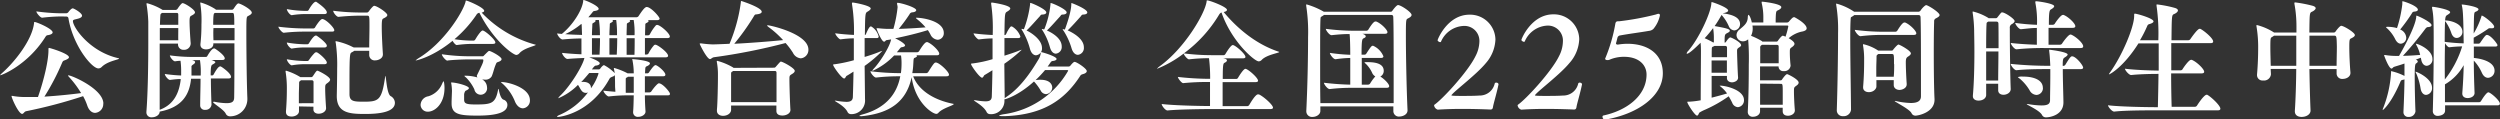
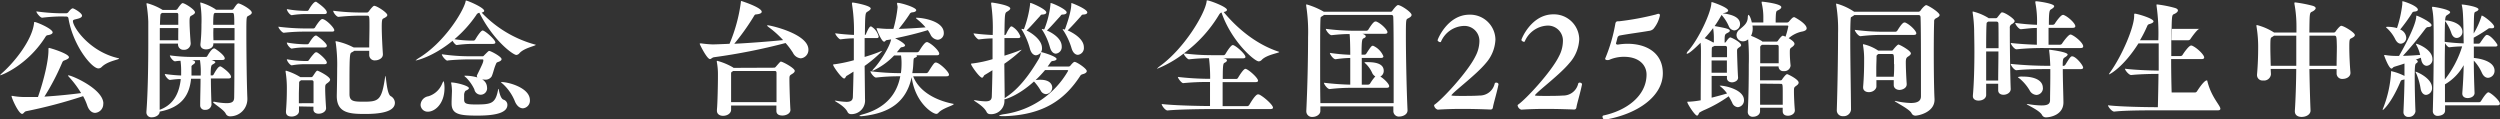
<svg xmlns="http://www.w3.org/2000/svg" viewBox="0 0 592.74 28.32">
  <rect x="0" y="0" width="592.74" height="28.32" fill="#333333" stroke="none" />
  <defs>
    <style>.cls-1{fill:#fff;}</style>
  </defs>
  <g id="レイヤー_2" data-name="レイヤー 2">
    <g id="要素">
      <path class="cls-1" d="M12.48,7.68c0,.3-.39.54-1.14.66-.3,0-.45.21-.69.6C6.48,15.42.45,17.85,0,17.85c0,0,0,0,0,0s.15-.24.57-.6c2.7-2.37,7-7.59,7.5-11.73,0-.18,0-.3.15-.3C8.61,5.19,12.48,6.81,12.48,7.68Zm12,16.89a2.08,2.08,0,0,1-1.92,2.19c-.72,0-1.44-.51-1.86-1.71a13,13,0,0,0-1-2.25A115.51,115.51,0,0,1,6.18,26.37c-.45.12-.6.63-.93.63-.84,0-2.52-3.75-2.52-4.26,0,0,0,0,0,0a.84.84,0,0,1,.24,0A15.65,15.65,0,0,0,5.82,23C6.87,23,8,23,9,23c1.47-4.17,2.49-8.7,2.49-11.07v-.21c0-.33.06-.36.12-.36.24,0,4.74,1.35,4.74,2.22,0,.27-.42.51-1.17.78-.27.09-.36.3-.54.72a55.11,55.11,0,0,1-4.11,7.83c3.33-.21,6.39-.54,8.7-.84a23.34,23.34,0,0,0-2.64-3.57c-.24-.27-.45-.48-.45-.57s0-.06.09-.06C16.89,17.82,24.51,21.06,24.51,24.57ZM14.37,3.9A40.42,40.42,0,0,0,10,4.2h0c-.45,0-1.38-1.14-1.38-1.5a46.54,46.54,0,0,0,5.7.45h1.41a.72.72,0,0,0,.48-.27c.42-.57.81-.9,1.05-.9s2.19,1.08,2.19,1.74c0,.33-.42.57-.9.69-.81.24-1.26.21-1.26.6,0,1.41,3.87,7.17,10.65,8.76.18,0,.27.09.27.12,0,.27-2.7.57-4.11,2a1.09,1.09,0,0,1-.78.33c-1.56,0-6-5.4-7.08-11.82-.06-.42-.3-.48-.6-.48Z" />
      <path class="cls-1" d="M37.86,26.46c0,.84-1,1.35-1.83,1.35a1.17,1.17,0,0,1-1.32-1.14v-.12c.36-4.59.45-11.43.45-16.35,0-2.22,0-4,0-5.07A33,33,0,0,0,34.74,1c0-.06,0-.09,0-.12a.11.11,0,0,1,.12-.12,14,14,0,0,1,3.6,1.53l.09.06h3.15A.67.67,0,0,0,42.15,2c.36-.54.9-1.26,1.14-1.26.51,0,2.94,1.53,2.94,2.19,0,.27-.3.51-.9.81-.3.15-.39.48-.39,1.32,0,1.47.21,4.59.27,5.13v.15a1.54,1.54,0,0,1-1.65,1.47,1.27,1.27,0,0,1-1.35-1.35v-.12H37.86c0,2.52,0,5.46,0,8.25s0,5.43,0,7.44c3.39-1.23,4.65-4.05,5-7.29-.87,0-1.8.12-2.55.21h0c-.45,0-1.23-1-1.23-1.41a36.43,36.43,0,0,0,3.87.36c0-.45,0-.9,0-1.35a17.35,17.35,0,0,0-.15-2.13c-.45,0-.9.06-1.29.12h0c-.45,0-1.23-1-1.23-1.41A40.05,40.05,0,0,0,46,13.5h2.85a.42.42,0,0,0,.3-.21c.09-.15,1-1.8,1.59-1.8a1.3,1.3,0,0,1,.15,0c.24.12,2.4,1.56,2.4,2.37,0,.18-.15.36-.57.36H50.07a2,2,0,0,1,.45.15c.39.15.54.27.54.39s-.36.39-.66.54-.45.42-.45,2.58h.42a.39.39,0,0,0,.27-.21c1-1.83,1.38-1.92,1.56-1.92l.12,0c.3.12,2.46,1.62,2.46,2.49,0,.18-.15.36-.57.36H50c0,2.16.09,4.89.15,6.21v0a1.39,1.39,0,0,1-1.5,1.23A1.05,1.05,0,0,1,47.46,25v0c0-1.89.09-4.29.09-6.33H45.3C44.94,22.35,43.26,25.44,37.86,26.46Zm4.41-19.8H37.89c0,.84,0,1.83,0,2.88h4.38C42.24,8.79,42.27,7.74,42.27,6.66ZM38.4,3.06l-.21.18c-.18.12-.18.21-.27,2.64h4.35c0-.93,0-1.8,0-2.4,0-.33-.15-.42-.42-.42Zm7,12.81v.51c0,.51,0,1,0,1.53h2.19a19.34,19.34,0,0,0-.18-3.66H45.51c.42.12.75.24.75.48s-.21.39-.51.6S45.39,15.66,45.39,15.87ZM51.21,2.31H55c.24,0,.42-.27.48-.36C56,1.14,56.31.81,56.52.81,57,.81,59.7,2.25,59.7,3c0,.27-.3.51-.9.81-.36.18-.39.36-.39,4,0,4.44.09,11.91.24,15.48v.21a4.08,4.08,0,0,1-4.14,4.08,1.09,1.09,0,0,1-1-.66c-.51-1-3-2.4-3-2.73,0,0,.06-.06.15-.06a.68.68,0,0,1,.21,0,15.8,15.8,0,0,0,2.85.33c1.38,0,1.77-.42,1.8-1.29.06-3.27.06-8.52.06-12.9h-5l0,.18v0c0,.9-1,1.26-1.71,1.26s-1.35-.33-1.35-1.11v-.15a39,39,0,0,0,.24-4.62,25.68,25.68,0,0,0-.27-5,1.3,1.3,0,0,0,0-.15.08.08,0,0,1,.09-.09,13.34,13.34,0,0,1,3.45,1.56Zm-.39.84c-.12.09-.27.18-.27,2.73h5c0-.9,0-1.68-.06-2.22s-.12-.6-.54-.6H50.94Zm-.21,6.39h5V6.66h-5C50.55,7.59,50.58,8.61,50.61,9.54Z" />
      <path class="cls-1" d="M79.26,7.17c0,.18-.12.33-.57.33H72.42a42.83,42.83,0,0,0-5.13.27h0C66.87,7.77,66,6.66,66,6.33a52.66,52.66,0,0,0,6.48.42h1.83a.56.56,0,0,0,.39-.24c0-.06,1.2-2,1.71-2C77.19,4.5,79.26,6.54,79.26,7.17ZM70.89,25.23l0,1.14v0c0,.78-.9,1.26-1.74,1.26s-1.35-.33-1.35-1.14V26.4c.18-2.22.21-3.93.21-5.28A24,24,0,0,0,67.71,17c0-.06,0-.09,0-.12a.11.11,0,0,1,.12-.12,14.28,14.28,0,0,1,3.39,1.53H73.8a.46.46,0,0,0,.36-.21c.21-.27.54-.84.78-1.11.09-.09.15-.21.33-.21s3,1.38,3,2.13c0,.21-.15.45-.57.75-.57.42-.6.42-.6,1.41,0,1.14.09,2.73.21,4.53v.09c0,.72-.81,1.29-1.77,1.29-.66,0-1.23-.33-1.23-1v-.66Zm6.6-22.29c0,.21-.12.39-.57.39h-4.5a20.83,20.83,0,0,0-3.24.27h0c-.42,0-1.17-1-1.17-1.44a26.67,26.67,0,0,0,4.5.42h.39a.49.49,0,0,0,.3-.24c.21-.42,1.14-1.92,1.65-1.92a.18.18,0,0,1,.12,0C75.18.57,77.49,2.1,77.49,2.94Zm0,7.89c0,.21-.12.42-.57.42h-4.5a17.67,17.67,0,0,0-3.24.27h0c-.36,0-1.17-.93-1.17-1.44a26.67,26.67,0,0,0,4.5.42h.39a.58.58,0,0,0,.36-.24c.18-.33,1.11-1.83,1.62-1.83a.18.18,0,0,1,.12,0C75.48,8.67,77.49,10.23,77.49,10.83Zm0,4c0,.21-.12.39-.57.39h-4.5a17.67,17.67,0,0,0-3.24.27h0c-.39,0-1.17-1-1.17-1.44a27.28,27.28,0,0,0,4.56.42h.33a.58.58,0,0,0,.36-.24,10.75,10.75,0,0,1,1.41-1.74.58.58,0,0,1,.3-.09.22.22,0,0,1,.15,0C75.87,12.75,77.49,14.28,77.49,14.82Zm-3.15,9.63c0-1.17,0-2.19,0-3.12,0-.66,0-1.29,0-1.86a.4.4,0,0,0-.45-.45H71.34a.86.86,0,0,1-.24.21c-.18.12-.18.3-.18.51,0,.87-.06,1.8-.06,2.73,0,.66,0,1.32,0,2Zm9.57-13.2h3.63c0-1.56.06-3.36.06-5,0-2.43,0-2.55-.57-2.55H85.62A52.1,52.1,0,0,0,80.25,4h0C79.8,4,79,3,79,2.55a51.73,51.73,0,0,0,6.6.42H87c.27,0,.45-.27.51-.36s.9-1.23,1.2-1.23c.66,0,3.12,1.62,3.12,2.19,0,.27-.3.51-.93.81-.27.12-.39.33-.39,1.92,0,1.92.15,4.74.27,6.48v.12c0,1-1.14,1.41-1.8,1.41a1.28,1.28,0,0,1-1.44-1.26v0c0-.3,0-.63,0-1H84a5.49,5.49,0,0,1-.66.39c-.36.21-.48.48-.48,6.63,0,1,0,2.1,0,3.24,0,1.77,1.08,1.8,3.45,1.8,3.51,0,4.2-.39,5-5.85a2,2,0,0,1,.06-.27c.18,0,.3,4.26,1.26,4.8a1.86,1.86,0,0,1,1,1.56c0,1.11-.84,2.67-7,2.67-3.63,0-6.78-.15-6.78-4.23v-.15c.06-2.73.09-4.74.09-6.45a37,37,0,0,0-.33-6,1.32,1.32,0,0,1-.06-.3c0-.06,0-.12.15-.12a15.45,15.45,0,0,1,4,1.41Z" />
      <path class="cls-1" d="M117.45,10.08c0,.18-.15.33-.6.33h-5.1a26.61,26.61,0,0,0-3.45.27h0c-.27,0-.72-.51-1-1-4.74,3.87-8.61,4.65-8.67,4.65s-.09,0-.09,0,.21-.21.66-.51c6.12-3.69,10.59-11,11.19-13.44,0-.15,0-.24.15-.24.33,0,4.26,1.65,4.26,2.43,0,.18-.21.33-.6.42a27.46,27.46,0,0,0,12.72,7.59c.06,0,.09,0,.09.06,0,.24-2.82.75-3.87,2a1.09,1.09,0,0,1-.72.39c-.75,0-5.43-3.36-8.76-10a.94.94,0,0,0-.72.51,28.71,28.71,0,0,1-5.19,5.76,29.8,29.8,0,0,0,4.08.33h.48a.51.51,0,0,0,.36-.24c.75-1.26,1.44-2.16,1.77-2.16C115,7.26,117.45,9.39,117.45,10.08ZM104.76,20c.21-.48.33-.72.42-.72s.21.87.21,1.56c0,3.81-2.31,5.64-3.93,5.64a1.67,1.67,0,0,1-1.74-1.65,2.16,2.16,0,0,1,1.83-2A5.09,5.09,0,0,0,104.76,20Zm1.35-5.61c-.42,0-1.35-1.11-1.35-1.53a45.19,45.19,0,0,0,6.39.48h3.3c.18,0,.24-.12.39-.27.81-.81,1-1,1.14-1,.36,0,2.94,1.35,2.94,1.95,0,.3-.33.51-.78.66s-.42.21-.63.69c-.42,1-.54,1.83-.93,2.73a1.7,1.7,0,0,1-1.65.78,4.48,4.48,0,0,1-.63-.06,2.2,2.2,0,0,1,1.17,1.86,1.51,1.51,0,0,1-3,.51,10.14,10.14,0,0,0-1.86-2.7c-.21-.21-.48-.36-.48-.48s.09-.06.3-.06a10.42,10.42,0,0,1,2.79.42.48.48,0,0,1-.15-.33.33.33,0,0,1,0-.15c1.29-2.64,1.53-3.12,1.53-3.63,0-.15-.12-.18-.33-.18h-3.18c-1,0-3.63.09-5,.27Zm5.07,6.48c0,.18-.18.39-.75.63-.24.12-.39.75-.39.87s0,1.17,0,1.32c.06.78.33,1.08,2.67,1.08,3.75,0,4.74-.18,5.37-3.42,0-.21.06-.27.12-.27s.33,2.25,1.17,2.55a1.27,1.27,0,0,1,.93,1.23c0,1.83-2.61,2.55-7.11,2.55-4.35,0-6.12-.33-6.12-2.91v-.21c0-.57.09-2.49.09-2.73a12,12,0,0,0-.15-1.68,1.52,1.52,0,0,1-.06-.27s0-.06.12-.06C108.27,19.59,111.18,20.34,111.18,20.91Zm14.46,2.85A1.82,1.82,0,0,1,124,25.68c-.66,0-1.35-.42-1.86-1.5A11.39,11.39,0,0,0,119.34,20c-.39-.33-.57-.48-.57-.54s0,0,.09,0C120.18,19.38,125.64,20.7,125.64,23.76Z" />
-       <path class="cls-1" d="M145.83,20.61c0-2.31-.06-2.73-.06-2.82a.71.71,0,0,1-.42.33c-.39.18-.66.21-.87.6-4.62,8.34-11.94,9-12.15,9s-.24,0-.24-.09.27-.27.81-.48a16.75,16.75,0,0,0,6.51-5.25,1,1,0,0,1-.51.12,1.24,1.24,0,0,1-1-.51c-.33-.39-.57-1-.87-1.38a14.47,14.47,0,0,1-4.62,3.15s-.06,0-.06,0,.15-.3.51-.63c2.52-2.43,5.37-7.2,5.7-8.91-1.32.06-2.73.12-4,.24h0c-.54,0-1.29-1.08-1.29-1.44,1.38.15,3,.27,4.59.33,0-1.5,0-2.7,0-3.75-1.59,0-3.24.12-4.47.24h0c-.54,0-1.29-1.08-1.29-1.44.33.06.72.09,1.11.12,2.49-2,4.83-5.55,5.07-7.83V.09c0-.06,0-.09.09-.09.33,0,3.57,1.35,3.57,2.1,0,.24-.33.42-1,.51-.27,0-.36.18-.6.48s-.54.63-.84,1h11.37a.64.64,0,0,0,.51-.24c.75-1.14,1.47-2.19,1.95-2.19,1,0,3.06,2.34,3.06,2.76,0,.18-.15.36-.66.36H153.6a.29.29,0,0,1,.18.21c0,.15-.18.3-.42.42s-.36.18-.36.39c0,.57-.06,1.47-.06,2.58h.66a.58.58,0,0,0,.48-.24A10.29,10.29,0,0,1,155.52,6a.51.51,0,0,1,.3-.09c.69,0,3,2,3,2.76,0,.18-.12.36-.63.36h-5.28c0,1.17,0,2.49,0,3.9h.36a.58.58,0,0,0,.48-.24,9.1,9.1,0,0,1,1.35-2,.58.58,0,0,1,.3-.09c.51,0,3,1.83,3,2.64,0,.18-.15.36-.66.36H142.26c-.63,0-1.53,0-2.55,0,.42.15,2.49.9,2.49,1.41,0,.27-.36.48-.87.54-.24,0-.36.06-1,.9h1.62a.39.39,0,0,0,.36-.18c.36-.51.72-.81.84-.81a.29.29,0,0,1,.21.06,10.12,10.12,0,0,1,2.4,1.83c-.06-.33-.12-.69-.21-1.05,0-.06,0-.09,0-.12s0-.06.09-.06a16,16,0,0,1,3.15,1.26h1.47a16,16,0,0,0-.3-3.06c0-.15-.09-.24-.09-.3s0,0,.09,0c.27,0,4.14.33,4.14,1,0,.24-.27.48-.75.69-.21.09-.33.18-.36.6l-.06,1.08h.57a.55.55,0,0,0,.39-.24s1.08-1.71,1.53-1.71,2.34,1.56,2.34,2.28c0,.18-.12.36-.51.36h-4.35c0,.57,0,1.2,0,1.83s0,1.32,0,2h1.08a.61.61,0,0,0,.45-.24c.66-1,1.53-1.92,1.77-1.92.93,0,2.64,2.1,2.64,2.46s-.15.39-.6.39h-5.34c0,1.53.09,2.94.15,3.81v.06c0,.69-.87,1.23-1.71,1.23a1.09,1.09,0,0,1-1.23-1.05v-.15c.09-1,.12-2.49.15-3.9h-1.05a40.54,40.54,0,0,0-4.86.27h0c-.48,0-1.29-1.05-1.29-1.38,1,.12,2,.21,2.85.27Zm-8-14.94A17.58,17.58,0,0,1,134,8.1c1.23.09,2.64.15,4,.18l-.09-2.46Zm.39,13.74c1.86,0,1.89,1.2,1.89,1.35v.18a11.92,11.92,0,0,0,1.8-3.51c0-.06-.06-.12-.21-.12h-2c-.63.75-1.23,1.47-1.89,2.13C138,19.44,138.09,19.41,138.24,19.41ZM142,4.74h-.93c.12.06.15.12.15.21s-.15.27-.42.42-.36.18-.36.39c0,.57-.09,1.47-.09,2.58h1.89A24.15,24.15,0,0,0,142,4.74Zm.24,4.32h-1.89c0,1.17,0,2.52,0,3.9h1.8C142.23,11.4,142.26,10.14,142.26,9.06Zm3.84-4.32h-.93a.29.29,0,0,1,.18.21c0,.15-.18.3-.42.42s-.33.18-.33.39c0,.57-.09,1.47-.09,2.58h1.8A24.1,24.1,0,0,0,146.1,4.74Zm.24,4.32h-1.83c0,1.17,0,2.49,0,3.9h1.74C146.31,11.4,146.34,10.14,146.34,9.06Zm2.19,9.36c-.15.09-.15.24-.15.42V22c.33,0,.63,0,.9,0h1c0-1.5,0-2.94,0-3.81h-1.38A.82.82,0,0,1,148.53,18.42Zm1.71-13.68h-1a.29.29,0,0,1,.18.21c0,.15-.18.3-.42.42s-.36.18-.36.39c0,.57-.06,1.47-.06,2.58h1.89A18.48,18.48,0,0,0,150.24,4.74Zm.24,4.32h-1.89V13h1.86C150.48,11.4,150.48,10.14,150.48,9.06Z" />
      <path class="cls-1" d="M191.67,11.76a2,2,0,0,1-1.8,2.07A2.29,2.29,0,0,1,188,12.51a17.84,17.84,0,0,0-1.74-2.31,140.68,140.68,0,0,1-16.92,3.36c-.51.06-.72.45-1,.45-.72,0-2.43-3.45-2.43-3.6s.06-.12.18-.12.12,0,.18,0a26.17,26.17,0,0,0,2.7.24c.48,0,2.85-.09,4-.15A37.85,37.85,0,0,0,175.65.57c0-.3.06-.33.12-.33s4.83,1.53,4.83,2.55q0,.5-1.35.63c-.3,0-.39.24-.63.63a55.73,55.73,0,0,1-4.53,6.33c4.17-.21,8.52-.57,11.58-.87a22.79,22.79,0,0,0-3.24-2.94c-.3-.21-.54-.42-.54-.51S182,6,182.07,6C182.61,6,191.67,8,191.67,11.76Zm-8.16,4.29a.51.51,0,0,0,.42-.21c1.08-1.23,1.08-1.23,1.23-1.23.39,0,3.27,1.53,3.27,2.19,0,.21-.15.45-.6.72-.63.39-.66.42-.66,1.32,0,1.56.15,6.12.24,7.17v.06c0,.84-1,1.32-1.89,1.32s-1.44-.33-1.44-1.11v0l0-1.26H173.34v1c0,.81-.84,1.44-1.92,1.44-.75,0-1.44-.39-1.44-1.2V26c.15-1.44.24-6,.24-7.74v-.6a15.41,15.41,0,0,0-.27-3,1.3,1.3,0,0,0,0-.15.08.08,0,0,1,.09-.09A14.9,14.9,0,0,1,173.82,16l.09.09Zm-9.69.78a1,1,0,0,1-.27.18c-.21.12-.21.3-.21.51s0,1.17,0,2.19c0,1.41,0,3.18,0,4.5h10.77c0-1.62,0-3.78,0-5.34V17.31c0-.48-.24-.48-.48-.48Z" />
      <path class="cls-1" d="M202.44,14.28V9.09c-.93,0-2,.09-3.15.24h0c-.39,0-1.26-1.11-1.26-1.44,1.5.21,3.15.33,4.44.39A40.91,40.91,0,0,0,202,.93c0-.06,0-.12,0-.18s.06-.15.15-.15c.36,0,4.29.72,4.29,1.41,0,.27-.39.54-.75.75-.54.33-.57.36-.63,5.55a.4.4,0,0,0,.27-.27c.6-1.44.93-1.77,1.11-1.77a.18.18,0,0,1,.12,0,3.83,3.83,0,0,1,1.77,2.4c0,.18-.09.36-.45.36H205v4.47c1.11-.33,2.22-.69,3.27-1.11a5.89,5.89,0,0,1,.93-.33,0,0,0,0,1,0,0A30.51,30.51,0,0,1,205,15.63l.09,7.77v.09a3.23,3.23,0,0,1-3.33,3.57.9.9,0,0,1-.84-.57c-.78-1.47-3-2.43-3-2.61,0,0,0,0,.06,0a1,1,0,0,1,.27,0,17,17,0,0,0,2.43.27c.93,0,1.5-.27,1.53-1.17.06-1.74.12-3.84.15-6-.57.36-1.11.72-1.62,1-.21.12-.3.63-.6.63-.57,0-2.61-2.85-2.61-3.24,0-.12.12-.12.48-.15A33.81,33.81,0,0,0,202.44,14.28Zm12.15-3.54c0,.21-.21.36-.75.45-.24,0-.33.12-.63.51l-.57.69h4.8a.61.61,0,0,0,.48-.27c.78-1.29,1.44-2.13,1.8-2.13a.38.38,0,0,1,.18,0c1.11.42,2.79,2.1,2.79,2.73,0,.21-.12.39-.63.39h-4.8c.09.06.15.12.15.21s-.24.3-.54.39-.27.48-.33,1.44a16.3,16.3,0,0,1-.24,2.19h3.3a.61.61,0,0,0,.48-.27c1.26-2,1.47-2.25,1.8-2.25.81,0,3.12,2.19,3.12,2.88,0,.21-.12.39-.63.39h-7.86c1.2,3.15,4.62,5.55,9.42,6.51q.18,0,.18.09c0,.3-2.55.93-3.57,2A.71.71,0,0,1,222,27c-.9,0-5-2.61-5.85-8.7-1.26,5.85-5.19,8.55-11.73,9.24a2.15,2.15,0,0,1-.39,0c-.18,0-.27,0-.27-.06s.33-.24.57-.3c5.61-1.47,8.31-4.83,9.12-9.09h-.15a45.8,45.8,0,0,0-5.58.3h0c-.51,0-1.35-1.14-1.35-1.5a57.88,57.88,0,0,0,7.05.45h.18a15.18,15.18,0,0,0,.15-2,12.87,12.87,0,0,0-.12-2.19H212a16.43,16.43,0,0,1-5.07,3.63c-.06,0-.09,0-.09-.06s.12-.21.33-.45c1.23-1.26,3.75-5,4.11-6.93l-1.08.18c-.21,0-.33.36-.57.36-.66,0-1.8-3-1.8-3.12s0-.06.12-.06a1.62,1.62,0,0,1,.33,0c.75.09,1.77.15,2.22.15h1.32a29.68,29.68,0,0,0,1-5.16A4.31,4.31,0,0,0,212.7,1a.59.59,0,0,1,0-.21c0-.09,0-.12.12-.12.78,0,4.41,1.08,4.41,1.74,0,.21-.24.45-.87.51a.78.78,0,0,0-.72.48,39.38,39.38,0,0,1-2.55,3.45c2.13-.06,4.47-.21,6.36-.36a13.75,13.75,0,0,0-1.92-1.86c-.21-.18-.36-.3-.36-.36s.06-.06.18-.06c1.44,0,6.42.78,6.42,3.6a1.54,1.54,0,0,1-1.44,1.62,2.09,2.09,0,0,1-1.74-1.29,10.34,10.34,0,0,0-.6-1c-2.28.72-5.13,1.41-7.77,1.95C213.78,9.78,214.59,10.53,214.59,10.74Z" />
      <path class="cls-1" d="M257.67,16.86c0,.24-.21.45-.57.6s-.72.15-.93.45c-3.69,5.73-8.76,9.3-17.91,9.63h-.45c-.63,0-.93-.06-.93-.12s.42-.24,1.26-.36a20.83,20.83,0,0,0,15.12-10.29c0-.15-.18-.15-.27-.15h-5.22A27,27,0,0,1,245.52,19a6.27,6.27,0,0,1,1.14-.09c2.64,0,2.82,1.5,2.82,1.83A1.6,1.6,0,0,1,248,22.32a1.5,1.5,0,0,1-1.17-.69,12,12,0,0,0-1.62-2.25l-.06-.06c-3.66,3.33-6.75,4.23-7,4.23v.21a3.16,3.16,0,0,1-3.42,3.3.9.9,0,0,1-.84-.57c-.78-1.47-3-2.52-3-2.73a.13.13,0,0,1,.09,0,.84.84,0,0,1,.24,0,17.16,17.16,0,0,0,2.4.27c1,0,1.5-.27,1.53-1.17.06-1.8.12-4,.15-6.21-.66.42-1.29.81-1.86,1.14-.21.12-.3.63-.6.63-.57,0-2.61-2.85-2.61-3.24,0-.12.12-.12.48-.15a28.51,28.51,0,0,0,4.62-1c0-1.68,0-3.36,0-4.92-1,0-2.07.09-3.24.24h0c-.39,0-1.26-1.11-1.26-1.44,1.53.21,3.21.33,4.53.39A40.22,40.22,0,0,0,235,.93c0-.06,0-.12,0-.18s.06-.15.15-.15,4.38.6,4.38,1.41c0,.27-.39.54-.75.75-.54.33-.57.36-.63,5.55h.09c.15,0,.24-.12.33-.27a7.17,7.17,0,0,1,1-1.68.32.32,0,0,1,.21-.09.22.22,0,0,1,.15,0,4.55,4.55,0,0,1,2,2.37c0,.21-.12.39-.54.39h-3.24v4.17c1.08-.33,2.16-.69,3.18-1.08a5.89,5.89,0,0,1,.93-.33s0,0,0,0a33.36,33.36,0,0,1-4.14,3.33l.09,8.19a3.91,3.91,0,0,1,.66-.51c3.48-2.37,6.09-6.6,7.38-8.76a3.57,3.57,0,0,0,.51-1.5c0-.15.06-.18.12-.18.21,0,3.63,1,3.63,1.62,0,.21-.3.42-.9.48-.27,0-.42.18-.69.57a9.12,9.12,0,0,1-.54.75h5a.59.59,0,0,0,.42-.24c.54-.66.81-.87,1-.87C255.36,14.73,257.67,16.26,257.67,16.86Zm-9.6-13.92c0,.27-.27.48-.9.51-.45,0-.42.18-.69.48-.81.87-2.1,2.37-3.09,3.3,1.05.48,3.66,2.16,3.66,4.14a1.6,1.6,0,0,1-1.41,1.74c-.54,0-1.14-.45-1.44-1.53a17.34,17.34,0,0,0-1.77-4.26,1.67,1.67,0,0,1-.24-.42c0-.06,0-.06.06-.06a1.35,1.35,0,0,1,.39.09l.12,0a25.51,25.51,0,0,0,1.47-5.88c0-.27,0-.36.09-.36C244.65.72,248.07,2.19,248.07,2.94Zm4.83,0c0,.27-.27.48-.9.51-.45,0-.42.18-.69.48-.81.87-2.1,2.37-3.09,3.3.48.21,3.51,1.56,3.51,3.78a1.57,1.57,0,0,1-1.38,1.71c-.54,0-1.11-.42-1.41-1.5a15,15,0,0,0-1.71-3.93,1.67,1.67,0,0,1-.24-.42s0,0,.06,0a2,2,0,0,1,.39.09.27.27,0,0,1,.15,0,21.42,21.42,0,0,0,1.47-5.88c0-.27,0-.36.09-.36C249.48.72,252.9,2.19,252.9,2.94Zm4.89,0c0,.27-.27.48-.9.51-.45,0-.42.18-.69.48-.78.87-2.07,2.34-3.06,3.27.81.36,3.84,1.83,3.84,4A1.62,1.62,0,0,1,255.57,13c-.57,0-1.17-.45-1.5-1.53a15.91,15.91,0,0,0-1.86-4.11,1.32,1.32,0,0,1-.27-.45s0,0,.06,0a1.35,1.35,0,0,1,.39.09l.09,0C253.92,3.09,254,1.47,254,1c0-.21,0-.27.09-.27S257.79,2.13,257.79,2.94Z" />
      <path class="cls-1" d="M286.65,13.8a41,41,0,0,0-4.74.27h0c-.39,0-1.2-1-1.26-1.38a26.33,26.33,0,0,1-6.27,3.6s-.06,0-.06,0,.21-.27.66-.6c5.79-4.17,10.65-12.3,11.1-15.3,0-.18,0-.3.15-.3.54,0,4.68,1.53,4.68,2.25,0,.24-.3.42-.78.51,2.76,3.36,7.29,7.53,13.08,9.42a.37.37,0,0,1,.09.06c0,.24-3,.63-4.17,1.89a1,1,0,0,1-.69.33c-1,0-6.48-4.74-8.82-11.58-.24.06-.39.21-.6.54a31.39,31.39,0,0,1-8.34,9.15,53,53,0,0,0,6.48.42h3a.51.51,0,0,0,.36-.24c.75-1.26,1.44-2.16,1.77-2.16.57,0,3,2.1,3,2.82,0,.18-.15.33-.6.33H290c.45.09.9.18.9.51,0,.18-.21.39-.54.54s-.45.33-.45,3.84h3.24a.51.51,0,0,0,.36-.24c.75-1.26,1.44-2.16,1.77-2.16.57,0,3,2.1,3,2.82,0,.18-.15.33-.6.33h-7.8c0,2.1,0,4.44,0,5.7h5.82a.61.61,0,0,0,.48-.27c1.47-2.52,1.95-2.52,2.07-2.52l.21,0c.9.33,3.36,2.43,3.36,3.15,0,.18-.15.33-.66.33H286.92c-1.65,0-7.47.06-10.11.33h0c-.54,0-1.38-1.14-1.38-1.53,2.94.36,9.48.48,11.46.48,0-1.26,0-3.63,0-5.7h-.3a58.27,58.27,0,0,0-6.06.27h0c-.39,0-1.26-1.14-1.26-1.47a68,68,0,0,0,7.41.45h.24A37.87,37.87,0,0,0,286.65,13.8Z" />
      <path class="cls-1" d="M313.89,2.79h15.84c.27,0,.42-.27.48-.36s.9-1.23,1.26-1.23c.66,0,3.21,1.68,3.21,2.34,0,.3-.3.57-.93.87-.39.21-.42.42-.42,4.17,0,4.86.18,13.14.39,17.52v.06c0,1.11-1.32,1.47-1.89,1.47a1.3,1.3,0,0,1-1.47-1.26v0c0-.24,0-.63,0-1.14H313.05v1.08c0,.87-1,1.41-1.83,1.41a1.34,1.34,0,0,1-1.5-1.32v-.09c.33-6.81.42-13.59.42-17.52a40.45,40.45,0,0,0-.45-7.44,1.06,1.06,0,0,0,0-.18c0-.09,0-.12.12-.12A18.14,18.14,0,0,1,313.89,2.79Zm-.51,1.11c-.18.12-.24.12-.27.33C313,5,313,9.66,313,14.52c0,3.72,0,7.59.06,9.93h17.37c0-1.83,0-4.59,0-7.53,0-5.07,0-10.68-.09-12.81,0-.51-.24-.57-.54-.57H313.92A4.21,4.21,0,0,1,313.38,3.9Zm10.47,11.25c-.21-.18-.33-.27-.33-.33s.15-.09.42-.09c1.29,0,4.14,0,4.14,2.07a1.5,1.5,0,0,1-.81,1.35c.9.54,2.1,1.74,2.1,2.28,0,.21-.12.39-.63.39h-8a44.47,44.47,0,0,0-5.49.3h0c-.51,0-1.35-1.14-1.35-1.5,2.52.3,4.62.42,6.24.45,0-1.05,0-3.81,0-6.33a28.24,28.24,0,0,0-3.45.3h-.06c-.51,0-1.32-1.14-1.32-1.5a41.84,41.84,0,0,0,4.83.45c0-2.07-.06-4.05-.15-4.92-1.2,0-2.28.06-4.29.27h0c-.51,0-1.35-1.14-1.35-1.5a54.07,54.07,0,0,0,6.78.45h2.82a.61.61,0,0,0,.48-.27c1.14-1.86,1.5-1.92,1.68-1.92a.38.38,0,0,1,.18,0c1.2.45,2.67,2,2.67,2.52,0,.21-.12.39-.63.39H323c.54.15.81.39.81.6s-.18.33-.51.48-.48.33-.48,3.87h.72a.51.51,0,0,0,.42-.27c1.08-1.71,1.29-1.83,1.47-1.83a.27.27,0,0,1,.15,0A4.67,4.67,0,0,1,328,13.35c0,.21-.12.39-.63.39h-4.5c0,2.49,0,5.31,0,6.33h1.5a.61.61,0,0,0,.48-.27,11,11,0,0,1,1.23-1.68,1.84,1.84,0,0,1-.72-.78A6.94,6.94,0,0,0,323.85,15.15Z" />
      <path class="cls-1" d="M355.29,20c-.45,2.22-1.2,4.59-1.32,5.43-.06.36-.21.54-.6.54,0,0-3.18-.15-6.72-.15-1.95,0-4,.06-5.76.18h0a1.24,1.24,0,0,1-.87-1,.21.21,0,0,1,.09-.18c1.89-1.29,7.92-7.8,9.72-11.49a7.85,7.85,0,0,0,.93-3.48A3.55,3.55,0,0,0,347,6.15a6.13,6.13,0,0,0-5.34,3.72c0,.09-.12.12-.24.12s-.57-.21-.57-.45,2.37-6.06,7.56-6.06a6,6,0,0,1,6.15,5.88A9,9,0,0,1,352.26,15c-2.1,2.55-7,6.27-7.92,7.32-.12.12-.21.21-.21.27s0,.15,2.28.15c1.47,0,3.24,0,4.35-.09a3.62,3.62,0,0,0,3.63-2.85.36.36,0,0,1,.36-.21c.27,0,.54.15.54.42Z" />
      <path class="cls-1" d="M375.09,20c-.45,2.22-1.2,4.59-1.32,5.43-.06.36-.21.54-.6.54,0,0-3.18-.15-6.72-.15-1.95,0-4,.06-5.76.18h0a1.24,1.24,0,0,1-.87-1,.21.21,0,0,1,.09-.18c1.89-1.29,7.92-7.8,9.72-11.49a7.85,7.85,0,0,0,.93-3.48,3.55,3.55,0,0,0-3.69-3.78,6.13,6.13,0,0,0-5.34,3.72c0,.09-.12.12-.24.12s-.57-.21-.57-.45,2.37-6.06,7.56-6.06a6,6,0,0,1,6.15,5.88A9,9,0,0,1,372.06,15c-2.1,2.55-7,6.27-7.92,7.32-.12.12-.21.21-.21.27s0,.15,2.28.15c1.47,0,3.24,0,4.35-.09a3.62,3.62,0,0,0,3.63-2.85.36.36,0,0,1,.36-.21c.27,0,.54.15.54.42Z" />
      <path class="cls-1" d="M380.43,28.32c-.3,0-.48-.36-.48-.63a.28.28,0,0,1,.18-.3c5.52-1.17,10.23-4.65,10.26-9.69,0-2.37-1.89-4.23-5.31-4.23a8.54,8.54,0,0,0-3.33.63,1.3,1.3,0,0,1-.63.15c-.27,0-.54-.09-.54-.33a.43.43,0,0,1,.06-.18A38,38,0,0,0,383,5.58c.09-.39.24-.54.72-.54h.21a65.06,65.06,0,0,0,8.73-1.62,1.78,1.78,0,0,1,.57-.15c.21,0,.33.12.33.39A7.28,7.28,0,0,1,392,6.87a1.81,1.81,0,0,1-1.05.45c-2.25.39-4.53.66-6.81,1.08a.75.75,0,0,0-.63.48c-.09.36-.24,1-.36,1.35,0,.06,0,.09,0,.12s.12.21.27.21a.93.93,0,0,0,.27,0,14.13,14.13,0,0,1,2.22-.18c4.35,0,8.34,2.07,8.34,7,0,5.46-6,9.69-13.74,11Z" />
      <path class="cls-1" d="M413.49,23.73a1.6,1.6,0,0,1-1.44,1.68,1.56,1.56,0,0,1-1.35-1.05,16.37,16.37,0,0,0-.84-1.53A31.3,31.3,0,0,1,404.28,26a9.36,9.36,0,0,0-1.35.69c-.18.21-.27.72-.57.72-.51,0-2.31-2.82-2.31-3.21,0-.09.09-.09.21-.09h.27a22.05,22.05,0,0,0,2.7-.33c0-3.24.06-9.78.06-11.49,0-.45,0-1.32-.09-2.16-.39.39-2.61,2.61-3.21,2.61a.08.08,0,0,1-.09-.09,1.1,1.1,0,0,1,.33-.54c2.46-2.79,5.28-8.73,5.52-11.19,0-.3,0-.42.15-.42s3.84,1.26,3.84,2c0,.24-.3.42-.9.57a1.49,1.49,0,0,0-.39.09c1.35.18,4.11.6,4.11,2.55a1.48,1.48,0,0,1-1.38,1.5,1.54,1.54,0,0,1-1.29-1,10,10,0,0,0-1.71-2.67c-.48.84-1,1.74-1.65,2.64,2.46.45,3.6.66,3.6,1.11,0,.18-.18.33-.48.48-.75.39-.75.39-.75,2.34a.42.42,0,0,0,.36-.24s.63-1,1-1c.21,0,2.55,1.11,2.55,1.86,0,.21-.21.33-.42.48-.51.33-.54.48-.54.9,0,.84.15,5.19.24,6.24v.06c0,.78-.9,1.11-1.44,1.11s-1.2-.3-1.2-1V18h-3.63c0,1.83,0,3.75,0,5.16,1.29-.33,2.64-.69,3.66-1A7.52,7.52,0,0,0,408,20.58q-.27-.22-.27-.27s0,0,.12,0C409,20.28,413.49,21.27,413.49,23.73ZM406.17,6.66a28.92,28.92,0,0,1-2,2.4,18.21,18.21,0,0,1,2,1h.18V8.91A13.6,13.6,0,0,0,406.17,6.66Zm-.36,7.68v2.91h3.63c0-.84,0-1.89,0-2.91Zm3.66-.78c0-1.11,0-2,0-2.34a.39.39,0,0,0-.39-.33H406.5l-.36.18c-.33.12-.27.24-.3,1.29v1.2Zm16-3.18c0,.21-.15.45-.54.75-.57.39-.57.42-.57,1.38s.09,2.22.18,3v.09a1.47,1.47,0,0,1-1.62,1.26,1.09,1.09,0,0,1-1.23-1.05v-.06H417.3v3.3h4.89a.38.38,0,0,0,.33-.21s.84-1.26,1.2-1.26c.18,0,2.73,1.23,2.73,2,0,.21-.12.45-.51.72-.57.42-.6.42-.6,1.38,0,1.17.09,3.09.21,4.41v.09c0,.81-.87,1.26-1.62,1.26s-1.26-.33-1.26-1.08v0l0-.81h-5.37v.84c0,.81-.84,1.29-1.65,1.29a1.13,1.13,0,0,1-1.26-1.14v-.09c.21-3.81.24-8.19.24-11.19a54,54,0,0,0-.15-5.94,1.87,1.87,0,0,1-1.2.48,1.51,1.51,0,0,1-1.56-1.47A1.7,1.7,0,0,1,412.44,7c1.11-.93,1.86-1.5,1.95-2.79,0-.45.09-.69.18-.69s.48.45.78,1.8h2.73c0-.3,0-.69,0-1.08a14.38,14.38,0,0,0-.39-3.51.75.75,0,0,1,0-.24c0-.09,0-.09.12-.09.24,0,4.53.48,4.53,1.29,0,.27-.3.54-.84.78-.24.09-.36.21-.42.69S421,4.68,421,5.34h2.67a.66.66,0,0,0,.45-.18c.78-.93,1-1.08,1.23-1.08a.18.18,0,0,1,.12,0c.75.39,2.88,1.65,2.88,2.64,0,.39-.39.66-1.32.81a7.09,7.09,0,0,0-2.94,1.53C425.31,9.78,425.46,10.17,425.46,10.38Zm-4.29-.51a.42.42,0,0,0,.36-.21c.12-.18.84-1.2,1.17-1.2a3.75,3.75,0,0,1,.63.24A18.92,18.92,0,0,0,424,6.27c0-.18-.09-.21-.21-.21H415.5a5.86,5.86,0,0,1,.06.69,3.92,3.92,0,0,1-.39,1.74,17.28,17.28,0,0,1,2.58,1.26l.09.12Zm-3.42.75-.24.18a.55.55,0,0,0-.18.51c0,.69,0,2,0,3.69h4.38c0-.87,0-2,0-2.88v-1c0-.39-.15-.48-.48-.48Zm-.45,9.21c0,1.68,0,3.39,0,5h5.37c0-.81,0-1.68,0-2.49,0-2.43,0-2.46-.51-2.46Z" />
      <path class="cls-1" d="M459.87,3.57c0,.27-.33.51-.93.81a.73.73,0,0,0-.36.75c-.06,1.47-.09,4.35-.09,7.5,0,4.14.06,8.7.18,10.86v.15c0,3-3.81,3.78-4.53,3.78a1,1,0,0,1-.93-.6c-.51-1-4-2.67-4-2.88,0,0,0,0,.06,0a.53.53,0,0,1,.18,0,17.74,17.74,0,0,0,3.6.48c1.77,0,2.37-.6,2.4-1.53,0-1.26,0-3.45,0-5.91,0-4.59,0-10.2-.09-12.78,0-.51-.18-.63-.54-.63H439.65a3.65,3.65,0,0,1-.57.39c-.18.12-.24.09-.27.3-.09.93-.12,2.7-.12,4.92,0,5.07.15,12.36.18,16.83A1.73,1.73,0,0,1,437,27.54a1.37,1.37,0,0,1-1.5-1.44V26c.18-5.49.3-13.53.3-18.21a35.35,35.35,0,0,0-.45-6.66.59.59,0,0,1,0-.21c0-.06,0-.06.09-.06a14,14,0,0,1,4.17,1.92h15.27a.67.67,0,0,0,.51-.33c.39-.6,1.08-1.23,1.29-1.23C457.14,1.23,459.87,2.94,459.87,3.57Zm-5.52,4.32c0,.21-.12.39-.63.39H446.4a41.44,41.44,0,0,0-5.28.3h0c-.51,0-1.35-1.14-1.35-1.5a54.07,54.07,0,0,0,6.78.45h2.82a.61.61,0,0,0,.48-.27c1.14-1.86,1.5-1.92,1.68-1.92a.38.38,0,0,1,.18,0C452.88,5.82,454.35,7.35,454.35,7.89Zm-1.29,4.77c0,.18-.15.42-.57.69s-.63.42-.63,1.41c0,1.26.09,3.33.21,5.13V20c0,.9-1.05,1.32-1.71,1.32S449,20.94,449,20.16V19h-4.11c0,.54,0,1.05,0,1.53s-.63,1.32-1.8,1.32c-.69,0-1.35-.36-1.35-1.11v-.15c.24-2.79.24-5.16.24-6.63a18.89,18.89,0,0,0-.27-3.24,1.3,1.3,0,0,0,0-.15.08.08,0,0,1,.09-.09A10.49,10.49,0,0,1,445.32,12h3.18c.12,0,.21,0,.36-.21s1-1.23,1.26-1.23S453.06,12,453.06,12.66Zm-4,2.55c0-2.4,0-2.4-.6-2.4h-3.12l-.24.18c-.18.12-.18.3-.18.51,0,.84-.06,1.74-.06,2.7,0,.66,0,1.35,0,2h4.14C449.1,17.13,449.1,16.11,449.1,15.21Z" />
      <path class="cls-1" d="M477.66,5c0,.18-.15.39-.6.69a.93.93,0,0,0-.54,1V7.8c0,3.21.09,10.35.21,13.26v.06c0,.84-.9,1.35-1.71,1.35-.66,0-1.26-.33-1.26-1.08v0c0-.45,0-1,0-1.53h-2.85c0,1.05,0,2,0,2.67s-.66,1.32-1.83,1.32c-.69,0-1.32-.33-1.32-1.05v-.15c.27-3,.36-7,.36-10.35,0-2.37-.06-4.32-.06-5.19a31.61,31.61,0,0,0-.36-4.14,1.3,1.3,0,0,0,0-.15.08.08,0,0,1,.09-.09,12.74,12.74,0,0,1,3.6,1.5l.12.09h1.68a.47.47,0,0,0,.39-.21c.9-1.14.9-1.17,1.11-1.17C475.32,2.91,477.66,4.47,477.66,5Zm-3.84.63c0-.42-.24-.51-.54-.51h-1.89l-.21.15c-.18.12-.18.3-.18.51-.06.84-.09,3.06-.09,5.64h2.94C473.85,8.91,473.85,6.69,473.82,5.58Zm-2.91,6.57c0,2.28,0,4.8,0,6.9h2.85c0-2,.06-4.53.06-6.9Zm23-1.2c0,.21-.12.39-.63.39h-8.61a61.77,61.77,0,0,0-6.57.3h0c-.51,0-1.35-1.14-1.35-1.5,2.07.24,4.38.36,6.18.42V6.63c-1.11,0-1.68.09-3.78.3h0c-.51,0-1.35-1.14-1.35-1.5a48.49,48.49,0,0,0,5.16.45,22.59,22.59,0,0,0-.39-5.25,1.3,1.3,0,0,0,0-.15c0-.15.06-.18.18-.18.54,0,4.29.54,4.29,1.17,0,.27-.39.54-.75.75s-.51.48-.51,3.66h.93a.61.61,0,0,0,.48-.27c.42-.69,1.47-2.07,1.89-2.07a.38.38,0,0,1,.18,0c1.08.39,2.79,2,2.79,2.67,0,.21-.12.39-.63.39H485.7c0,1.5,0,3.06,0,4h2.73a.61.61,0,0,0,.48-.27c.33-.54,1.53-2.13,1.95-2.13a.38.38,0,0,1,.18,0C492.09,8.61,493.92,10.2,493.92,11Zm0,5c0,.21-.12.39-.63.39h-4.2c0,2.64.15,6.75.15,7.83v.06c0,3-3.18,3.54-4.08,3.54a1,1,0,0,1-1-.57c-.63-1.14-3.63-2.37-3.63-2.58,0,0,0,0,.06,0a.84.84,0,0,1,.24,0,19.79,19.79,0,0,0,3.24.33c1.65,0,2-.48,2-1.29,0-1.23.06-3.51.06-5.73V16.38h-.54c-1.68,0-5,0-7.5.27h0c-.51,0-1.35-1.14-1.35-1.5a89.47,89.47,0,0,0,9,.45h.39c-.12-2.25-.12-2.28-.27-3.57a1.3,1.3,0,0,0,0-.15c0-.09,0-.09.09-.09s4.29.51,4.29,1.14c0,.21-.3.45-.69.69s-.48.42-.48,2h.15a.61.61,0,0,0,.48-.27c1-1.65,1.29-2,1.59-2C492.18,13.35,493.89,15.48,493.89,16Zm-9.54,4.83a1.61,1.61,0,0,1-1.53,1.68,1.94,1.94,0,0,1-1.62-1.08,10.88,10.88,0,0,0-2.25-2.7c-.36-.27-.54-.39-.54-.45a3,3,0,0,1,1.17-.12C482.49,18.15,484.35,19.11,484.35,20.82Z" />
-       <path class="cls-1" d="M526.44,25.77c0,.21-.12.39-.63.39h-15c-1.68,0-7,0-9.54.3h0c-.54,0-1.47-1.14-1.47-1.5,2.94.36,9.42.45,11.16.45h.66c.06-2.28.12-5.1.15-7.89-1.83,0-4.47.06-6.48.27h0c-.54,0-1.47-1.14-1.47-1.5,2.34.3,5.79.42,8,.45V10.29h-4.8c-3.54,5.61-6.78,7.35-7,7.35a0,0,0,0,1,0,0c0-.09.09-.24.33-.57C503.16,13.14,506,6.45,506,3.78c0-.45,0-.54.18-.54.48,0,4.41,1.11,4.41,1.83,0,.24-.33.45-.93.63a.68.68,0,0,0-.54.42,28.45,28.45,0,0,1-1.74,3.42h4.35a46.33,46.33,0,0,0-.42-8.16.59.59,0,0,1,0-.21c0-.09,0-.12.12-.12a27.6,27.6,0,0,1,4.26.84c.48.15.69.36.69.6s-.33.6-.9.84-.57.27-.63,6.21h4a.61.61,0,0,0,.48-.27c.36-.54,1.71-2.43,2.16-2.43a.38.38,0,0,1,.18,0c.63.24,3.06,2.16,3.06,3,0,.21-.12.39-.63.39H514.8c0,2,0,4.26,0,6.45H517a.61.61,0,0,0,.48-.27c0-.06,1.44-2.22,2-2.22a.38.38,0,0,1,.18,0c1.11.42,2.94,2.16,2.94,2.82,0,.21-.12.39-.63.39h-7.2c0,3.06.06,6,.12,7.92h5.52a.61.61,0,0,0,.48-.27c1.41-2.19,2.07-2.58,2.25-2.58a.38.38,0,0,1,.18,0C524.19,22.92,526.44,25,526.44,25.77Z" />
+       <path class="cls-1" d="M526.44,25.77c0,.21-.12.39-.63.39h-15c-1.68,0-7,0-9.54.3h0c-.54,0-1.47-1.14-1.47-1.5,2.94.36,9.42.45,11.16.45h.66c.06-2.28.12-5.1.15-7.89-1.83,0-4.47.06-6.48.27h0c-.54,0-1.47-1.14-1.47-1.5,2.34.3,5.79.42,8,.45V10.29h-4.8c-3.54,5.61-6.78,7.35-7,7.35a0,0,0,0,1,0,0c0-.09.09-.24.33-.57C503.16,13.14,506,6.45,506,3.78c0-.45,0-.54.18-.54.48,0,4.41,1.11,4.41,1.83,0,.24-.33.45-.93.63a.68.68,0,0,0-.54.42,28.45,28.45,0,0,1-1.74,3.42h4.35a46.33,46.33,0,0,0-.42-8.16.59.59,0,0,1,0-.21c0-.09,0-.12.12-.12a27.6,27.6,0,0,1,4.26.84c.48.15.69.36.69.6s-.33.6-.9.84-.57.27-.63,6.21h4a.61.61,0,0,0,.48-.27c.36-.54,1.71-2.43,2.16-2.43a.38.38,0,0,1,.18,0H514.8c0,2,0,4.26,0,6.45H517a.61.61,0,0,0,.48-.27c0-.06,1.44-2.22,2-2.22a.38.38,0,0,1,.18,0c1.11.42,2.94,2.16,2.94,2.82,0,.21-.12.39-.63.39h-7.2c0,3.06.06,6,.12,7.92h5.52a.61.61,0,0,0,.48-.27c1.41-2.19,2.07-2.58,2.25-2.58a.38.38,0,0,1,.18,0C524.19,22.92,526.44,25,526.44,25.77Z" />
      <path class="cls-1" d="M558.33,8.31c0,.27-.3.51-.93.81-.33.15-.39.39-.39,2,0,1.86.12,4.38.27,6.06v.12c0,.87-.9,1.41-1.86,1.41A1.3,1.3,0,0,1,554,17.46v0c0-.33,0-.69,0-1.08h-6.45c.06,3.48.15,7,.27,9.84v0c0,.9-1,1.5-2.13,1.5-.84,0-1.59-.39-1.59-1.32v-.12c.18-2.7.3-6.33.33-9.93h-6.06c0,.45.06.87.06,1.29a1.64,1.64,0,0,1-1.86,1.44,1.28,1.28,0,0,1-1.44-1.26v-.15c.21-2.34.27-4.62.27-6.18A29.16,29.16,0,0,0,535,6.24a.59.59,0,0,1,0-.21c0-.06,0-.09.12-.09a13.85,13.85,0,0,1,4.05,1.77h5.31c0-.54,0-1,0-1.5A29,29,0,0,0,544,.93a.59.59,0,0,1,0-.21c0-.12.06-.15.18-.15a31.27,31.27,0,0,1,4.17.81c.48.15.69.36.69.57s-.33.6-.9.84-.54.51-.6,4.92h5.82c.27,0,.42-.27.48-.36s.9-1.23,1.26-1.23C555.69,6.12,558.33,7.71,558.33,8.31Zm-13.89,3.54c0-1.23,0-2.37,0-3.39h-5.28a4.21,4.21,0,0,1-.54.36c-.27.18-.33.24-.33,2.43,0,1.29.06,2.88.09,4.35h6.06C544.44,14.31,544.44,13.05,544.44,11.85Zm9-3.39h-5.88c0,1,0,2.19,0,3.39s0,2.46,0,3.75H554c0-1.47.06-3.12.06-4.62C554,8.61,554,8.46,553.41,8.46Z" />
      <path class="cls-1" d="M573.24,14.58c0,.12-.09.27-.33.42s-.39.24-.39,3.06.09,6.48.18,8.34v0a1.54,1.54,0,0,1-1.62,1.32,1.11,1.11,0,0,1-1.23-1.17v-.09c.15-3.18.24-6.27.24-7.65a1.4,1.4,0,0,1-.42.12c-.45.09-.45.27-.63.66-2.16,5-4,6.51-4.11,6.51s0,0,0-.06a1.35,1.35,0,0,1,.15-.51,27.11,27.11,0,0,0,1.83-8.37c0-.3,0-.3,0-.3A13.38,13.38,0,0,1,570.09,18c0-2.46,0-2.82,0-2.94-1,.36-2,.63-2.43.78-.3.09-.42.42-.63.42-.66,0-1.77-3.09-1.77-3.15s0-.06.09-.06a.53.53,0,0,1,.18,0,16.9,16.9,0,0,0,2.46.21h.81c1.08-1.86,3.9-7,4.08-9.24,0-.24,0-.3.09-.3.27,0,3.54,1.53,3.54,2.25,0,.24-.24.42-.81.45-.3,0-.48.18-.69.45a79.21,79.21,0,0,1-5.28,6.36c1.41,0,2.94-.12,4.08-.21a9.1,9.1,0,0,0-.81-2.19,1.2,1.2,0,0,1-.18-.39c0-.06,0-.06.06-.06.39,0,3.84,1.38,3.84,3.6a1.48,1.48,0,0,1-1.35,1.62c-.57,0-1.14-.45-1.32-1.53l-.09-.39c-.36.15-.75.3-1.2.45l.18.06C573.12,14.31,573.24,14.43,573.24,14.58Zm-4.92-7.92A28.27,28.27,0,0,0,569.58,1c0-.15,0-.27,0-.39V.39c0-.06,0-.09.06-.09.33,0,3.63,1.11,3.63,2,0,.21-.21.39-.78.45a.67.67,0,0,0-.66.45A41.23,41.23,0,0,1,569.07,7a2.23,2.23,0,0,1,1.44,1.92,1.4,1.4,0,0,1-1.29,1.44c-.45,0-.9-.27-1.29-1a8.9,8.9,0,0,0-1.86-2.55c-.21-.18-.33-.27-.33-.36s.15-.09.45-.09A8.08,8.08,0,0,1,568.32,6.66Zm8.31,14.16a1.58,1.58,0,0,1-1.41,1.68c-.54,0-1.08-.42-1.29-1.41a15.1,15.1,0,0,0-1-3.57,2.72,2.72,0,0,1-.24-.51s0,0,.06,0C573,17,576.63,18.54,576.63,20.82Zm14.82-4.05a1.65,1.65,0,0,1-1.53,1.68c-.54,0-1.08-.33-1.47-1.17a10.22,10.22,0,0,0-1.92-2.91c0,2.7.09,5.43.18,7.68v0c0,.69-.72,1.2-1.65,1.2-.66,0-1.26-.33-1.26-1.08v-.09c.18-2.34.3-4.56.33-6.63A11.89,11.89,0,0,1,579.69,20c0,1.65,0,3.15,0,4.23h8.1a.56.56,0,0,0,.45-.27c.87-1.44,1.47-2.07,1.74-2.07.48,0,2.73,1.92,2.73,2.7,0,.21-.15.39-.6.39H579.72c0,.63,0,1.05,0,1.17v.06c0,1.08-1.35,1.26-1.68,1.26a1.11,1.11,0,0,1-1.23-1.14v-.06c.09-2.88.21-9.63.21-15.24,0-5.82,0-7.2-.39-9.12a1.3,1.3,0,0,0,0-.15c0-.12.06-.15.15-.15.33,0,4.14.63,4.14,1.29,0,.24-.36.45-.69.66s-.42.33-.51,1.29c0,0,.09,0,.18,0,.84,0,3.93.6,3.93,2.7A1.41,1.41,0,0,1,582.48,9c-.51,0-1-.33-1.29-1.2a10.86,10.86,0,0,0-1.29-2.58L579.72,5c-.06,1-.09,2.82-.09,4.92a43.6,43.6,0,0,0,4.5.36c-.09-6.84-.18-7.77-.42-8.94a2.44,2.44,0,0,1-.06-.27s0,0,.09,0c.45,0,3.9.51,3.9,1.14,0,.18-.21.39-.66.57s-.39.18-.48,5.16A18.46,18.46,0,0,0,588.3,4c.06-.21.06-.3.12-.3.39,0,2.94,1.92,2.94,2.64,0,.21-.15.36-.51.36a1.35,1.35,0,0,1-.33,0,.93.93,0,0,0-.27,0c-.18,0-.27.09-.48.24a36.62,36.62,0,0,1-3.27,2v1.41h1.2a.51.51,0,0,0,.36-.24c.87-1.26,1.26-1.83,1.56-1.83.93,0,2.52,2.16,2.52,2.4s-.12.36-.6.36h-5v2.7C589.14,14,591.45,14.94,591.45,16.77Zm-11.79,2.07A23.85,23.85,0,0,0,583.77,11a29.7,29.7,0,0,0-3.06.21h0c-.27,0-.78-.54-1-1C579.63,12.9,579.63,16.05,579.66,18.84Z" />
    </g>
  </g>
</svg>